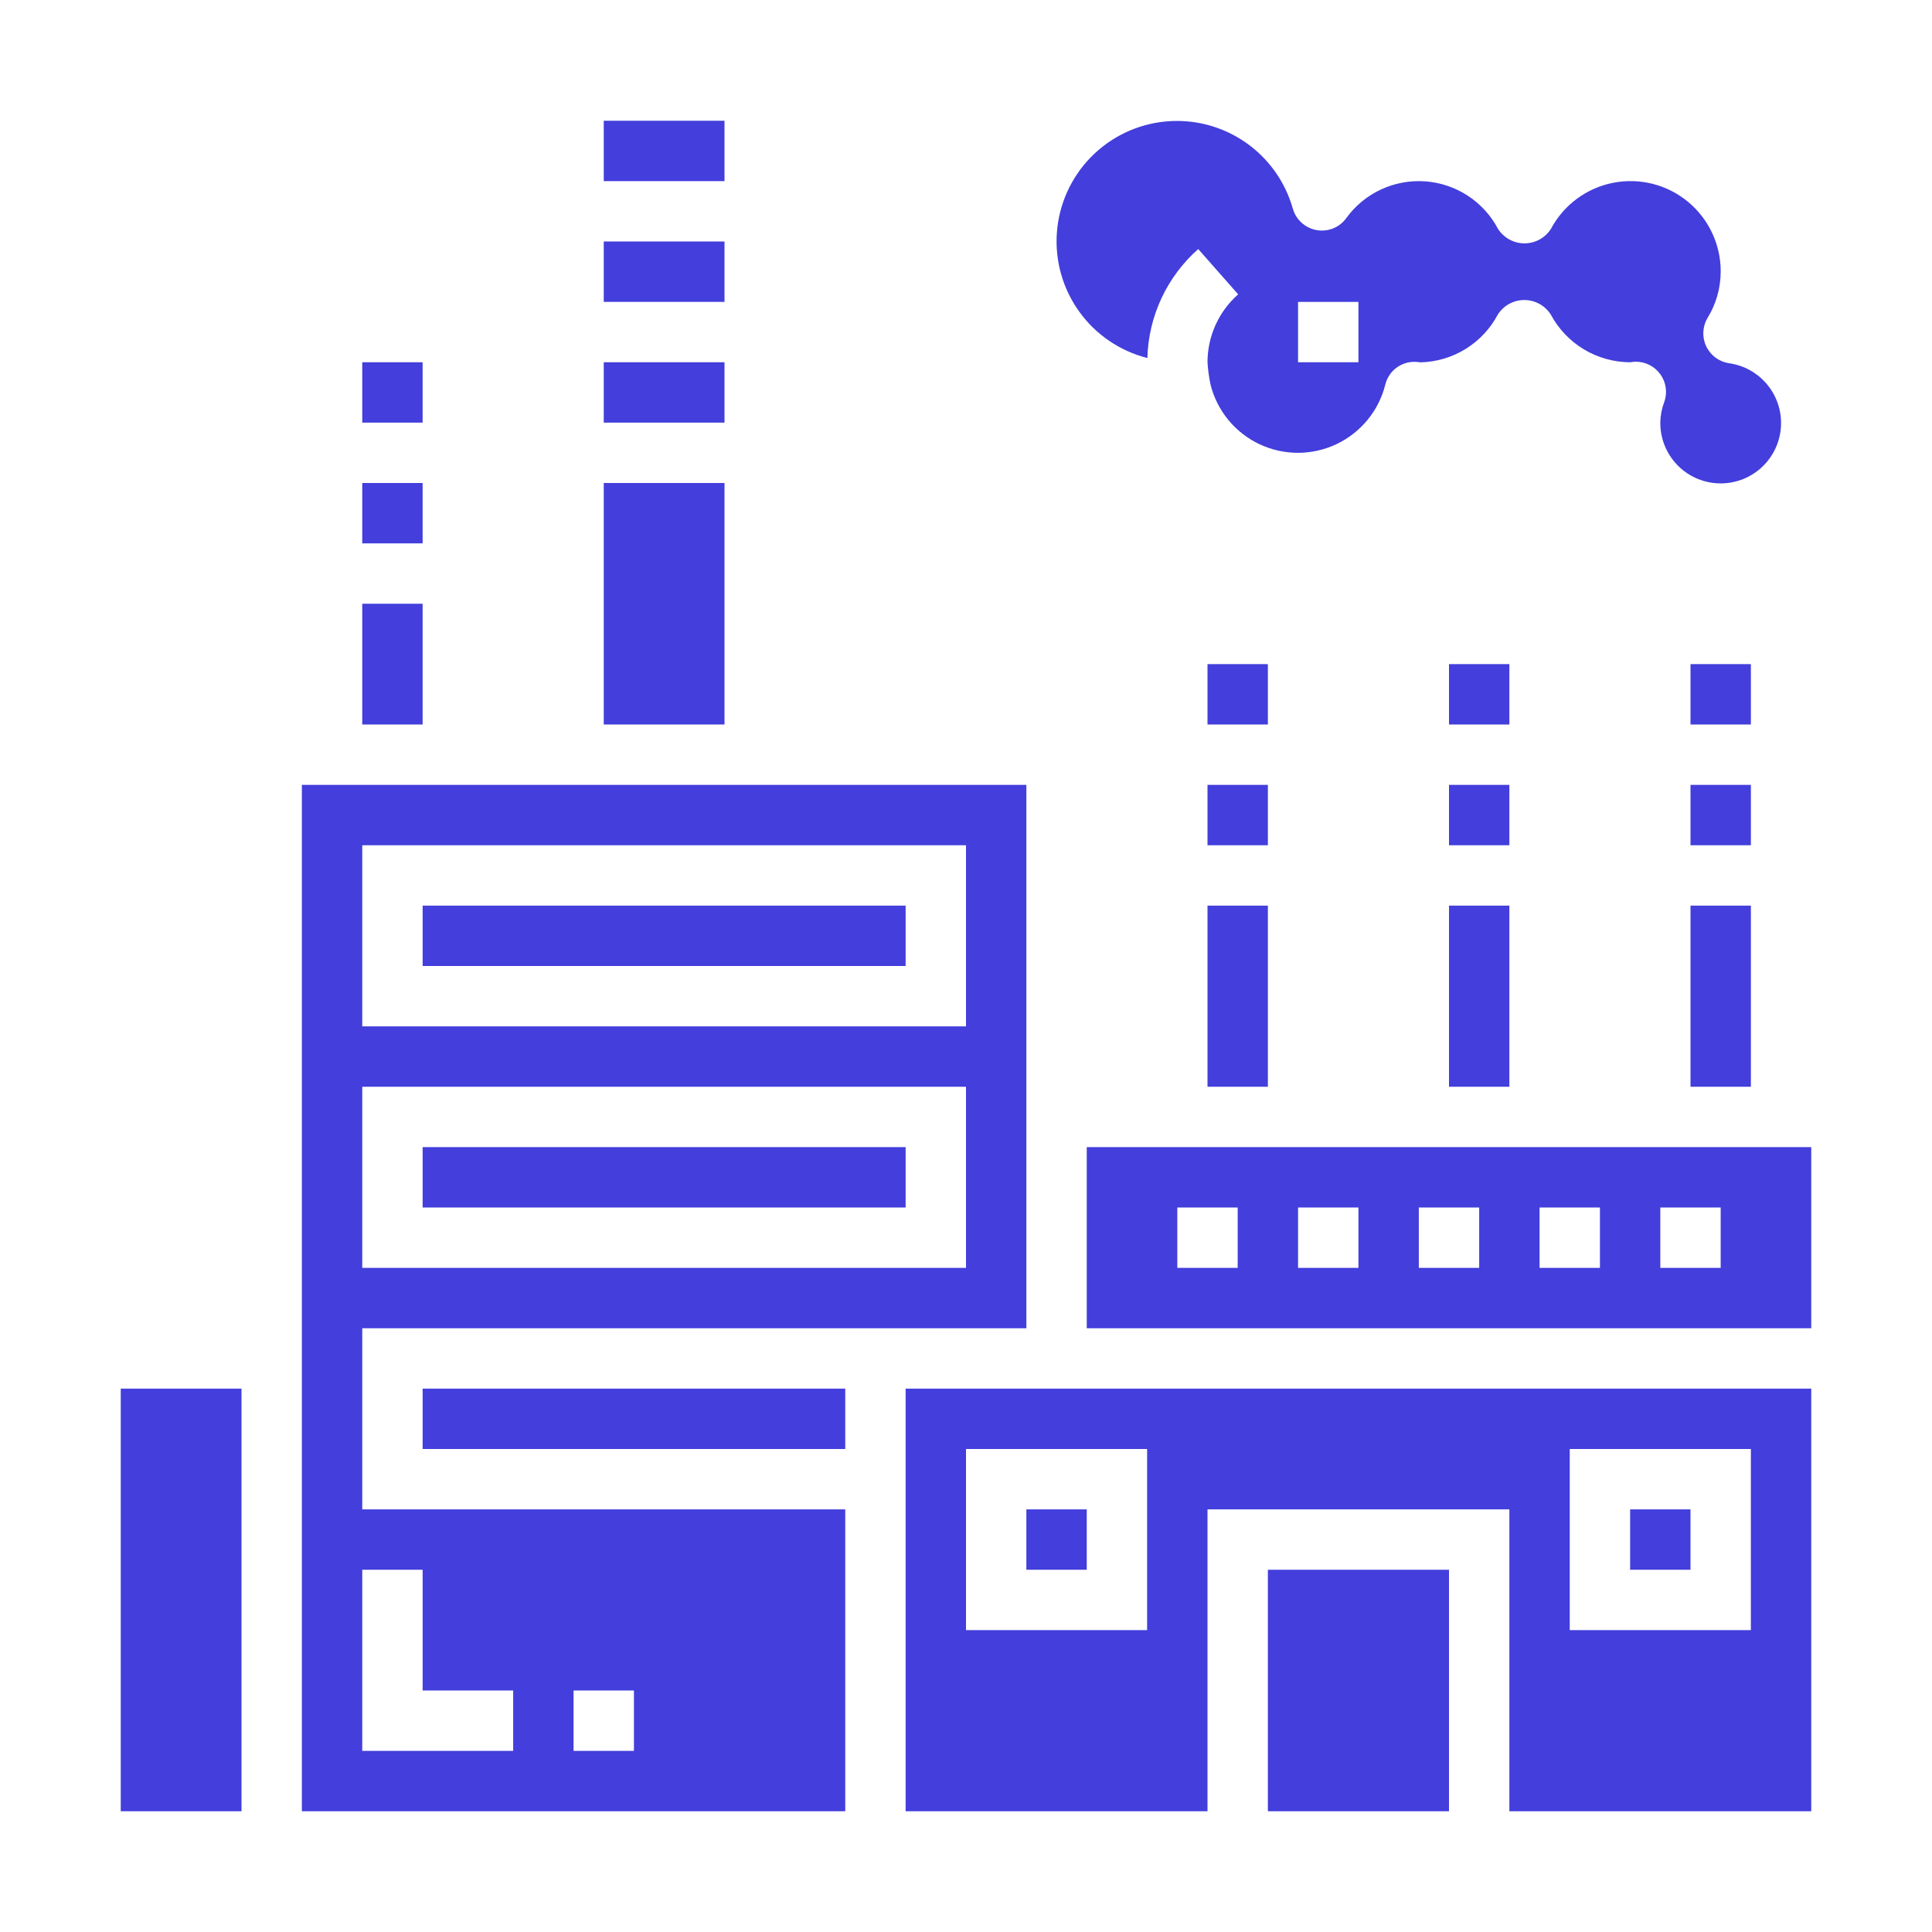
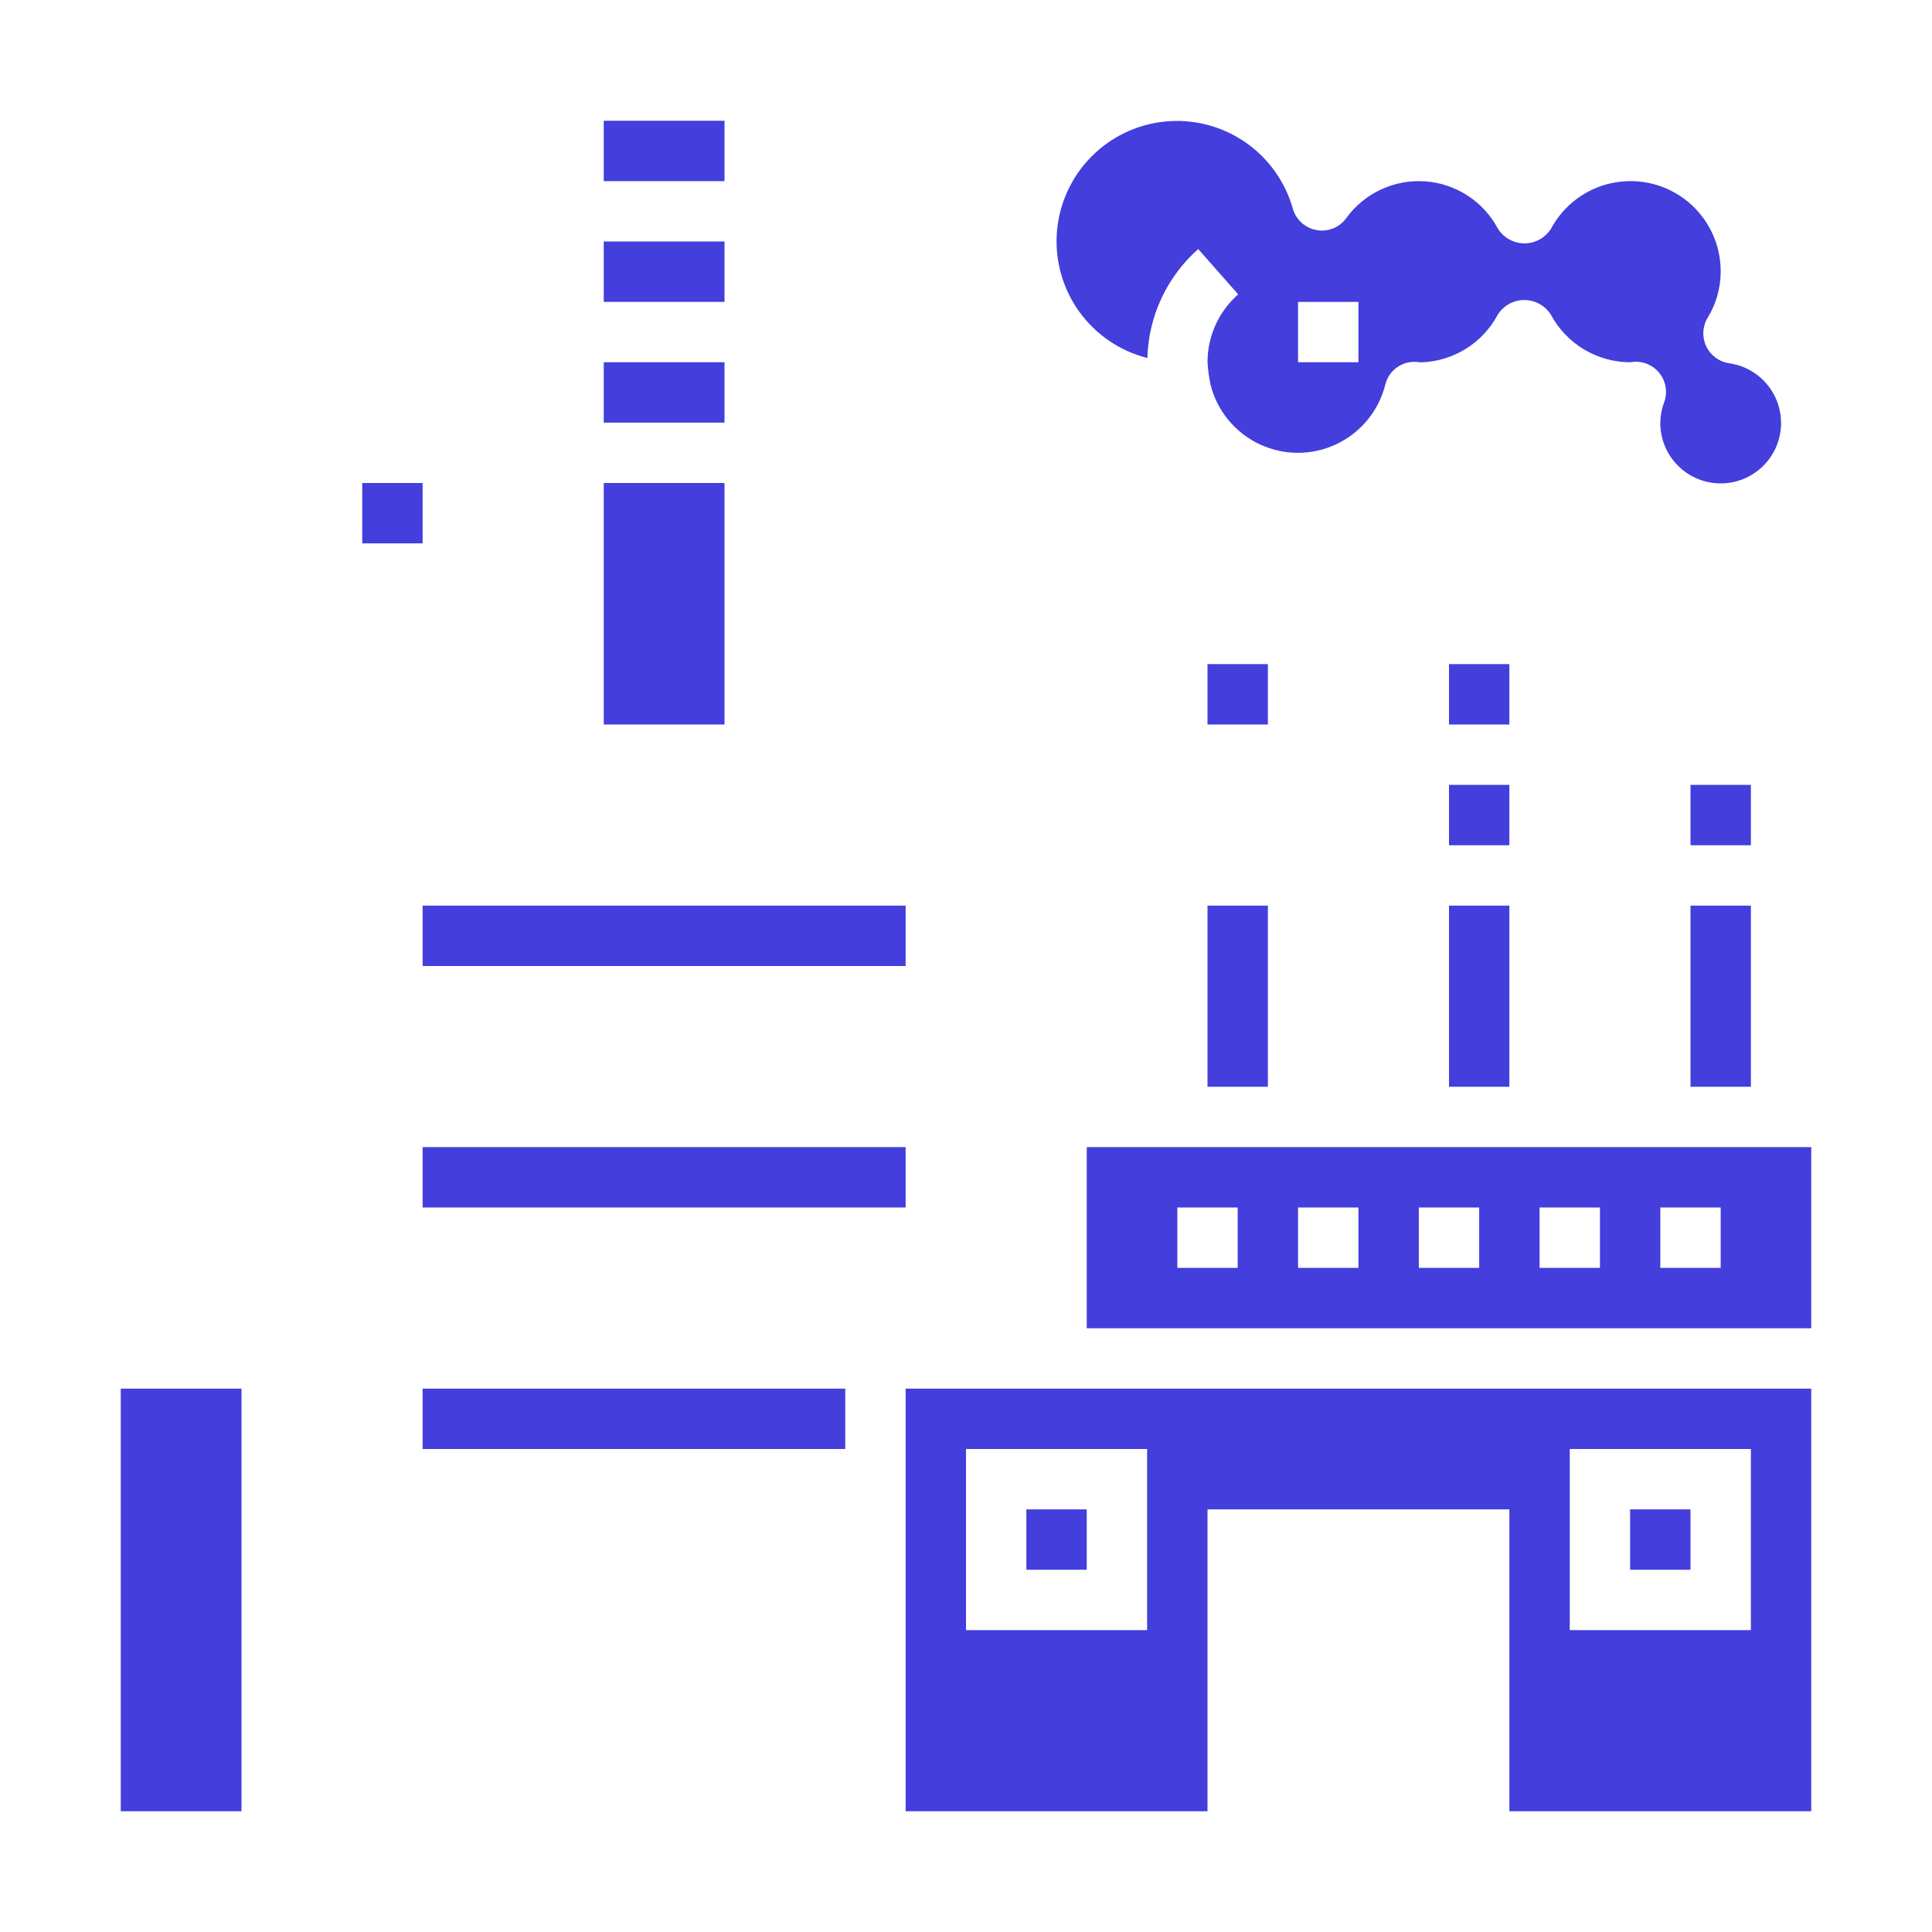
<svg xmlns="http://www.w3.org/2000/svg" width="1200" height="1200" version="1.1" viewBox="0 0 1200 1200">
  <g fill="#433edc">
    <path d="m375 300h75v150h-75z" />
    <path d="m375 225h75v37.5h-75z" />
    <path d="m375 150h75v37.5h-75z" />
    <path d="m75 862.5h75v262.5h-75z" />
-     <path d="m225 375h37.5v75h-37.5z" />
-     <path d="m225 225h37.5v37.5h-37.5z" />
    <path d="m262.5 562.5h300v37.5h-300z" />
    <path d="m225 300h37.5v37.5h-37.5z" />
    <path d="m375 75h75v37.5h-75z" />
    <path d="m1050 562.5h37.5v112.5h-37.5z" />
-     <path d="m1050 412.5h37.5v37.5h-37.5z" />
+     <path d="m1050 412.5h37.5h-37.5z" />
    <path d="m1050 487.5h37.5v37.5h-37.5z" />
    <path d="m900 487.5h37.5v37.5h-37.5z" />
    <path d="m900 562.5h37.5v112.5h-37.5z" />
    <path d="m750 412.5h37.5v37.5h-37.5z" />
    <path d="m750 562.5h37.5v112.5h-37.5z" />
-     <path d="m750 487.5h37.5v37.5h-37.5z" />
    <path d="m900 412.5h37.5v37.5h-37.5z" />
-     <path d="m225 825h412.5v-337.5h-450v637.5h337.5v-187.5h-300zm0-300h375v112.5h-375zm0 150h375v112.5h-375zm131.25 375h37.5v37.5h-37.5zm-93.75-75v75h56.25v37.5h-93.75v-112.5z" />
    <path d="m262.5 862.5h262.5v37.5h-262.5z" />
-     <path d="m787.5 975h112.5v150h-112.5z" />
    <path d="m1012.5 937.5h37.5v37.5h-37.5z" />
    <path d="m262.5 712.5h300v37.5h-300z" />
    <path d="m675 712.5v112.5h450v-112.5zm93.75 75h-37.5v-37.5h37.5zm75 0h-37.5v-37.5h37.5zm75 0h-37.5v-37.5h37.5zm75 0h-37.5v-37.5h37.5zm75 0h-37.5v-37.5h37.5z" />
    <path d="m637.5 937.5h37.5v37.5h-37.5z" />
    <path d="m562.5 1125h187.5v-187.5h187.5v187.5h187.5v-262.5h-562.5zm412.5-225h112.5v112.5h-112.5zm-375 0h112.5v112.5h-112.5z" />
    <path d="m712.65 222.38c0.688-25.969 12.133-50.484 31.594-67.688l24.805 28.125h0.004c-12.109 10.676-19.051 26.043-19.051 42.188 0.289 4.656 0.914 9.289 1.875 13.855 4.062 16.262 15.199 29.844 30.348 37.012 15.152 7.168 32.715 7.168 47.867 0 15.148-7.168 26.285-20.75 30.348-37.012 1.02-4.152 3.441-7.824 6.859-10.395 3.418-2.57 7.617-3.879 11.891-3.703 0.695 0 2.551 0.207 3.242 0.301v-0.004c9.895-0.262 19.535-3.144 27.949-8.355 8.41-5.211 15.285-12.566 19.922-21.305 3.578-5.637 9.789-9.051 16.461-9.051 6.676 0 12.887 3.414 16.465 9.051 4.781 8.918 11.887 16.375 20.559 21.59 8.676 5.211 18.594 7.981 28.715 8.016 0.582 0 2.102-0.32 2.719-0.336h0.824c6.121-0.004 11.855 2.981 15.363 7.992 3.512 5.012 4.356 11.418 2.262 17.168-1.547 4.051-2.367 8.34-2.418 12.676-0.062 9.656 3.598 18.961 10.227 25.984 6.625 7.019 15.703 11.219 25.348 11.711 9.641 0.496 19.102-2.746 26.414-9.051 7.312-6.305 11.91-15.188 12.836-24.797 0.93-9.609-1.887-19.207-7.859-26.793-5.969-7.59-14.637-12.578-24.195-13.938-6.195-0.895-11.535-4.82-14.234-10.469-2.703-5.648-2.406-12.27 0.789-17.656 5.328-8.641 8.156-18.59 8.176-28.742 0.082-16.805-7.387-32.754-20.344-43.453s-30.035-15.016-46.52-11.758c-16.484 3.258-30.637 13.742-38.551 28.566-3.574 5.637-9.785 9.051-16.461 9.051s-12.887-3.414-16.461-9.051c-9.004-16.996-26.141-28.145-45.328-29.473-19.191-1.332-37.703 7.336-48.969 22.93-2.066 2.836-4.894 5.031-8.156 6.328-3.262 1.297-6.824 1.645-10.273 1.004-3.449-0.625-6.656-2.203-9.254-4.555-2.598-2.352-4.484-5.387-5.445-8.758-4.777-16.922-15.359-31.617-29.895-41.508s-32.09-14.344-49.582-12.578c-17.492 1.766-33.801 9.641-46.066 22.238-12.262 12.594-19.695 29.109-20.992 46.645-1.297 17.531 3.625 34.961 13.902 49.227 10.277 14.262 25.254 24.449 42.293 28.77zm93.602-34.875h37.5v37.5h-37.5z" />
  </g>
</svg>